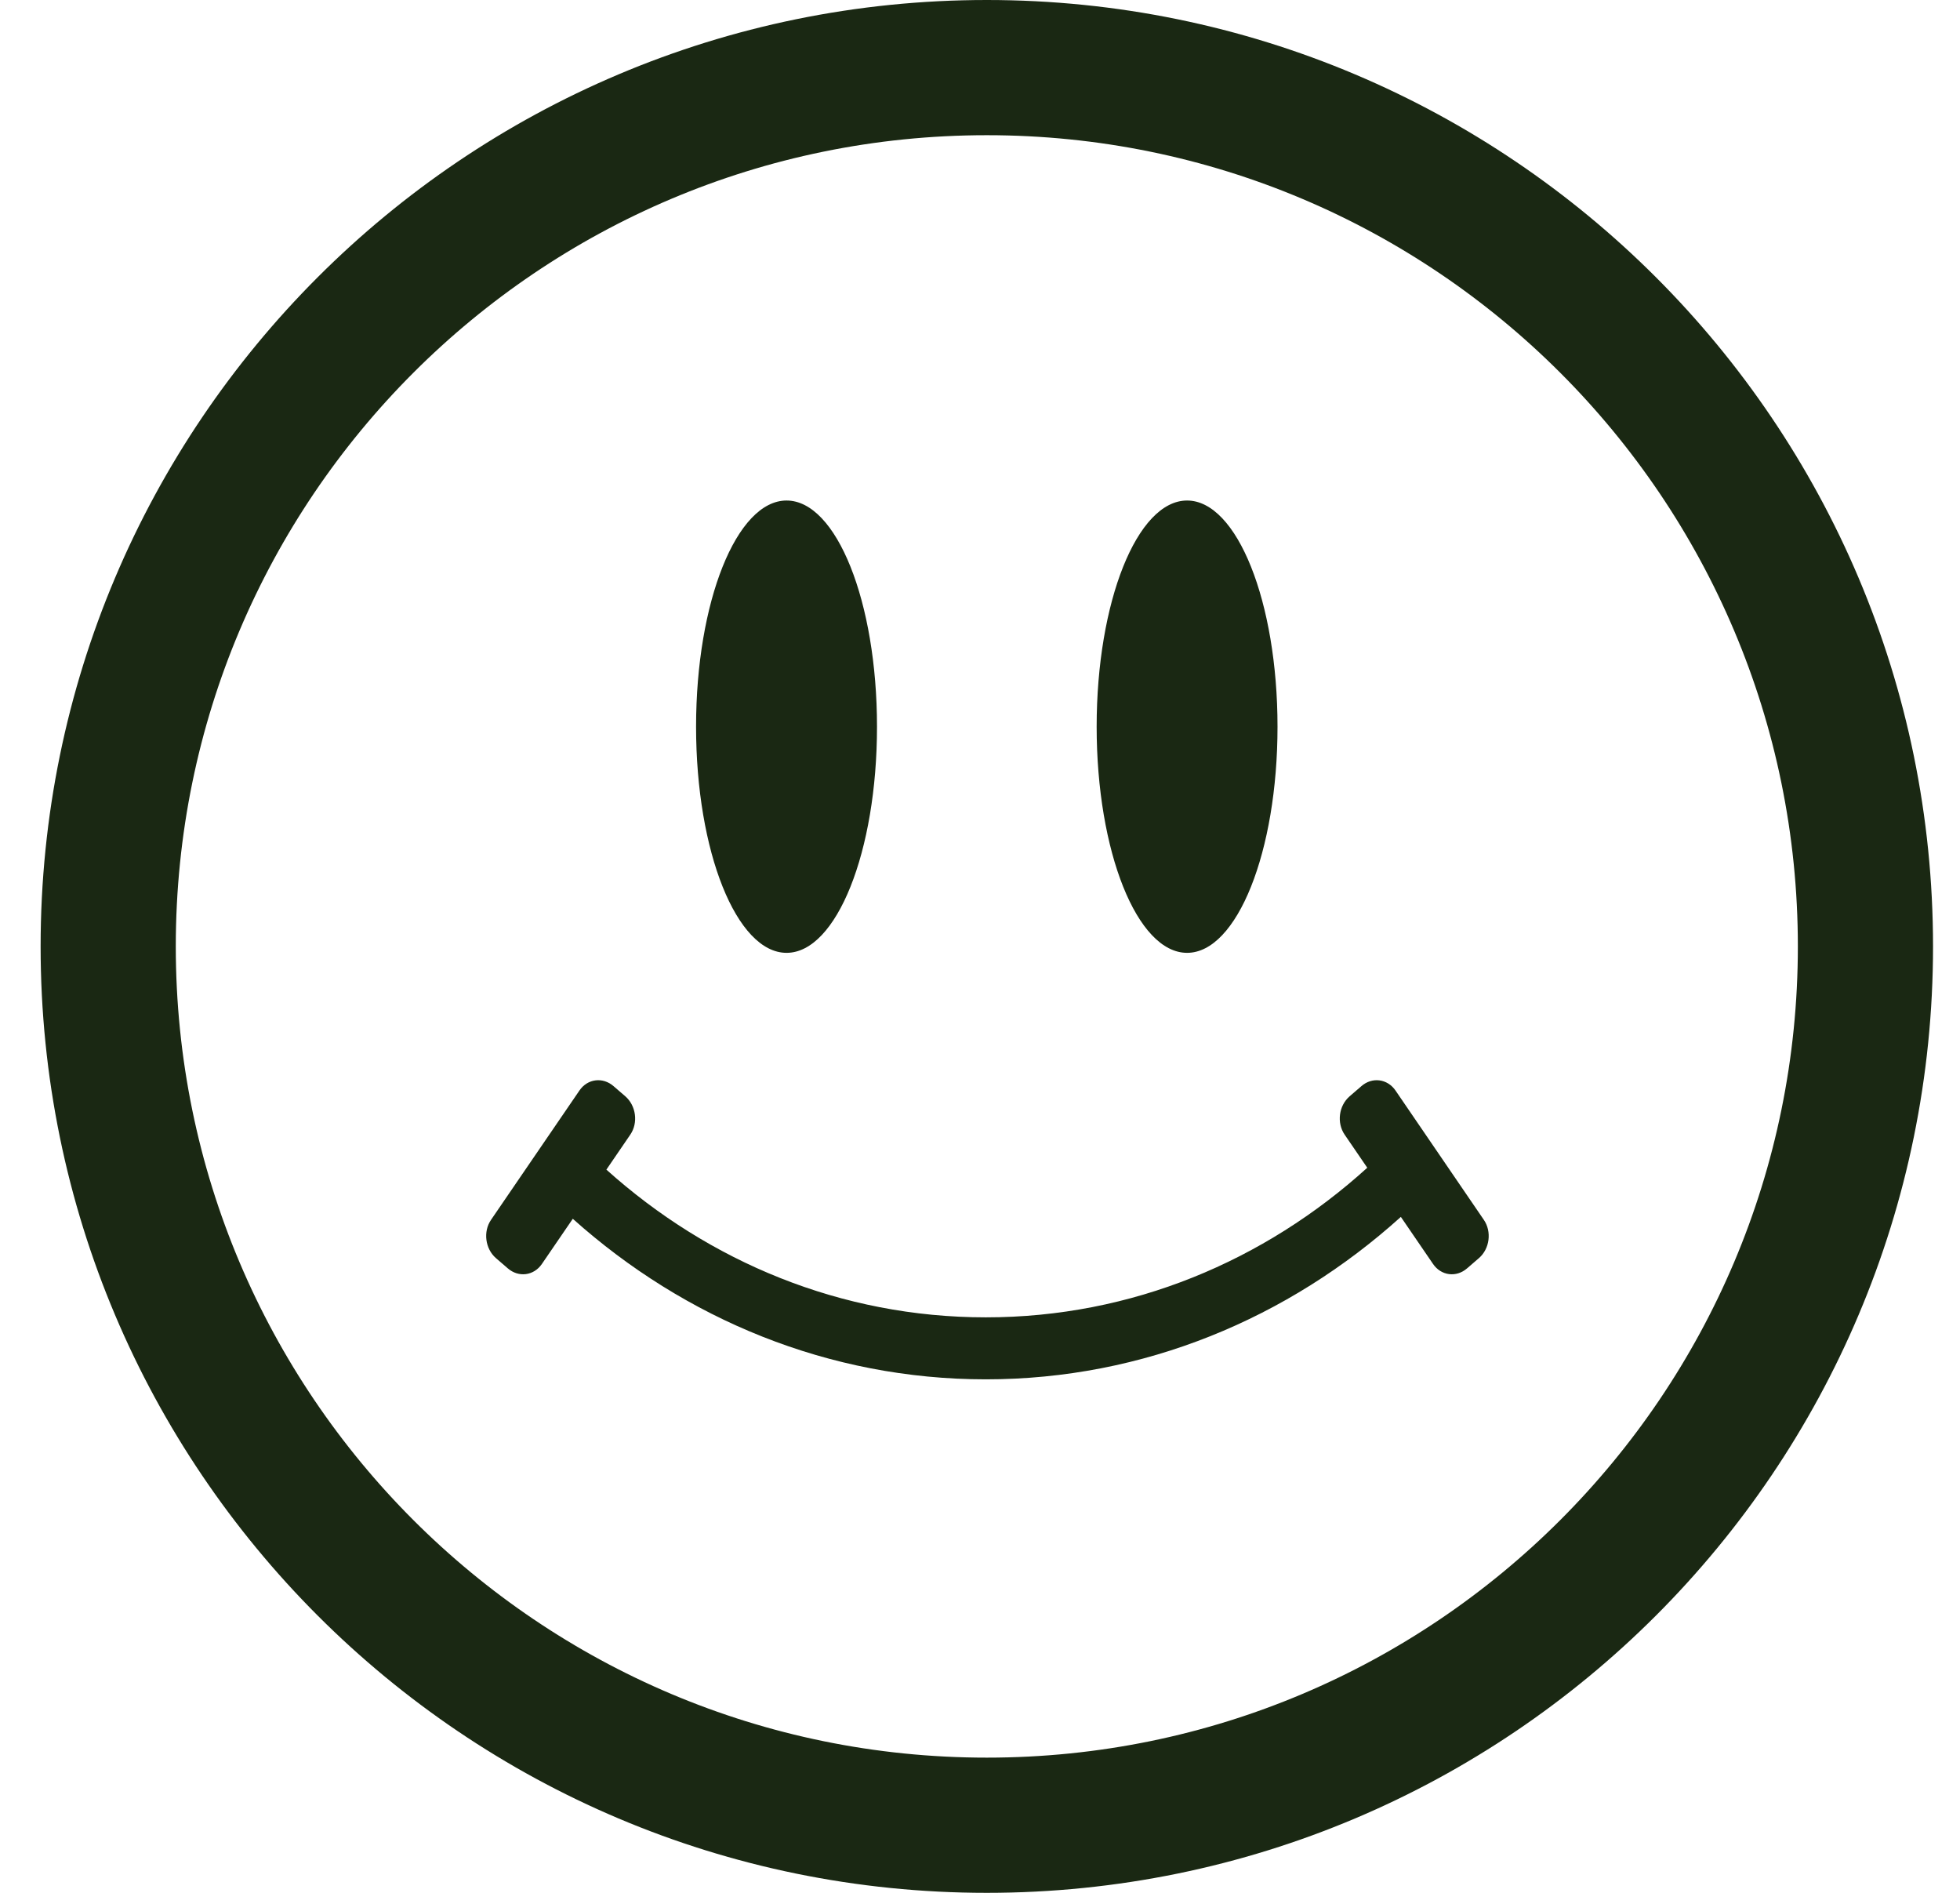
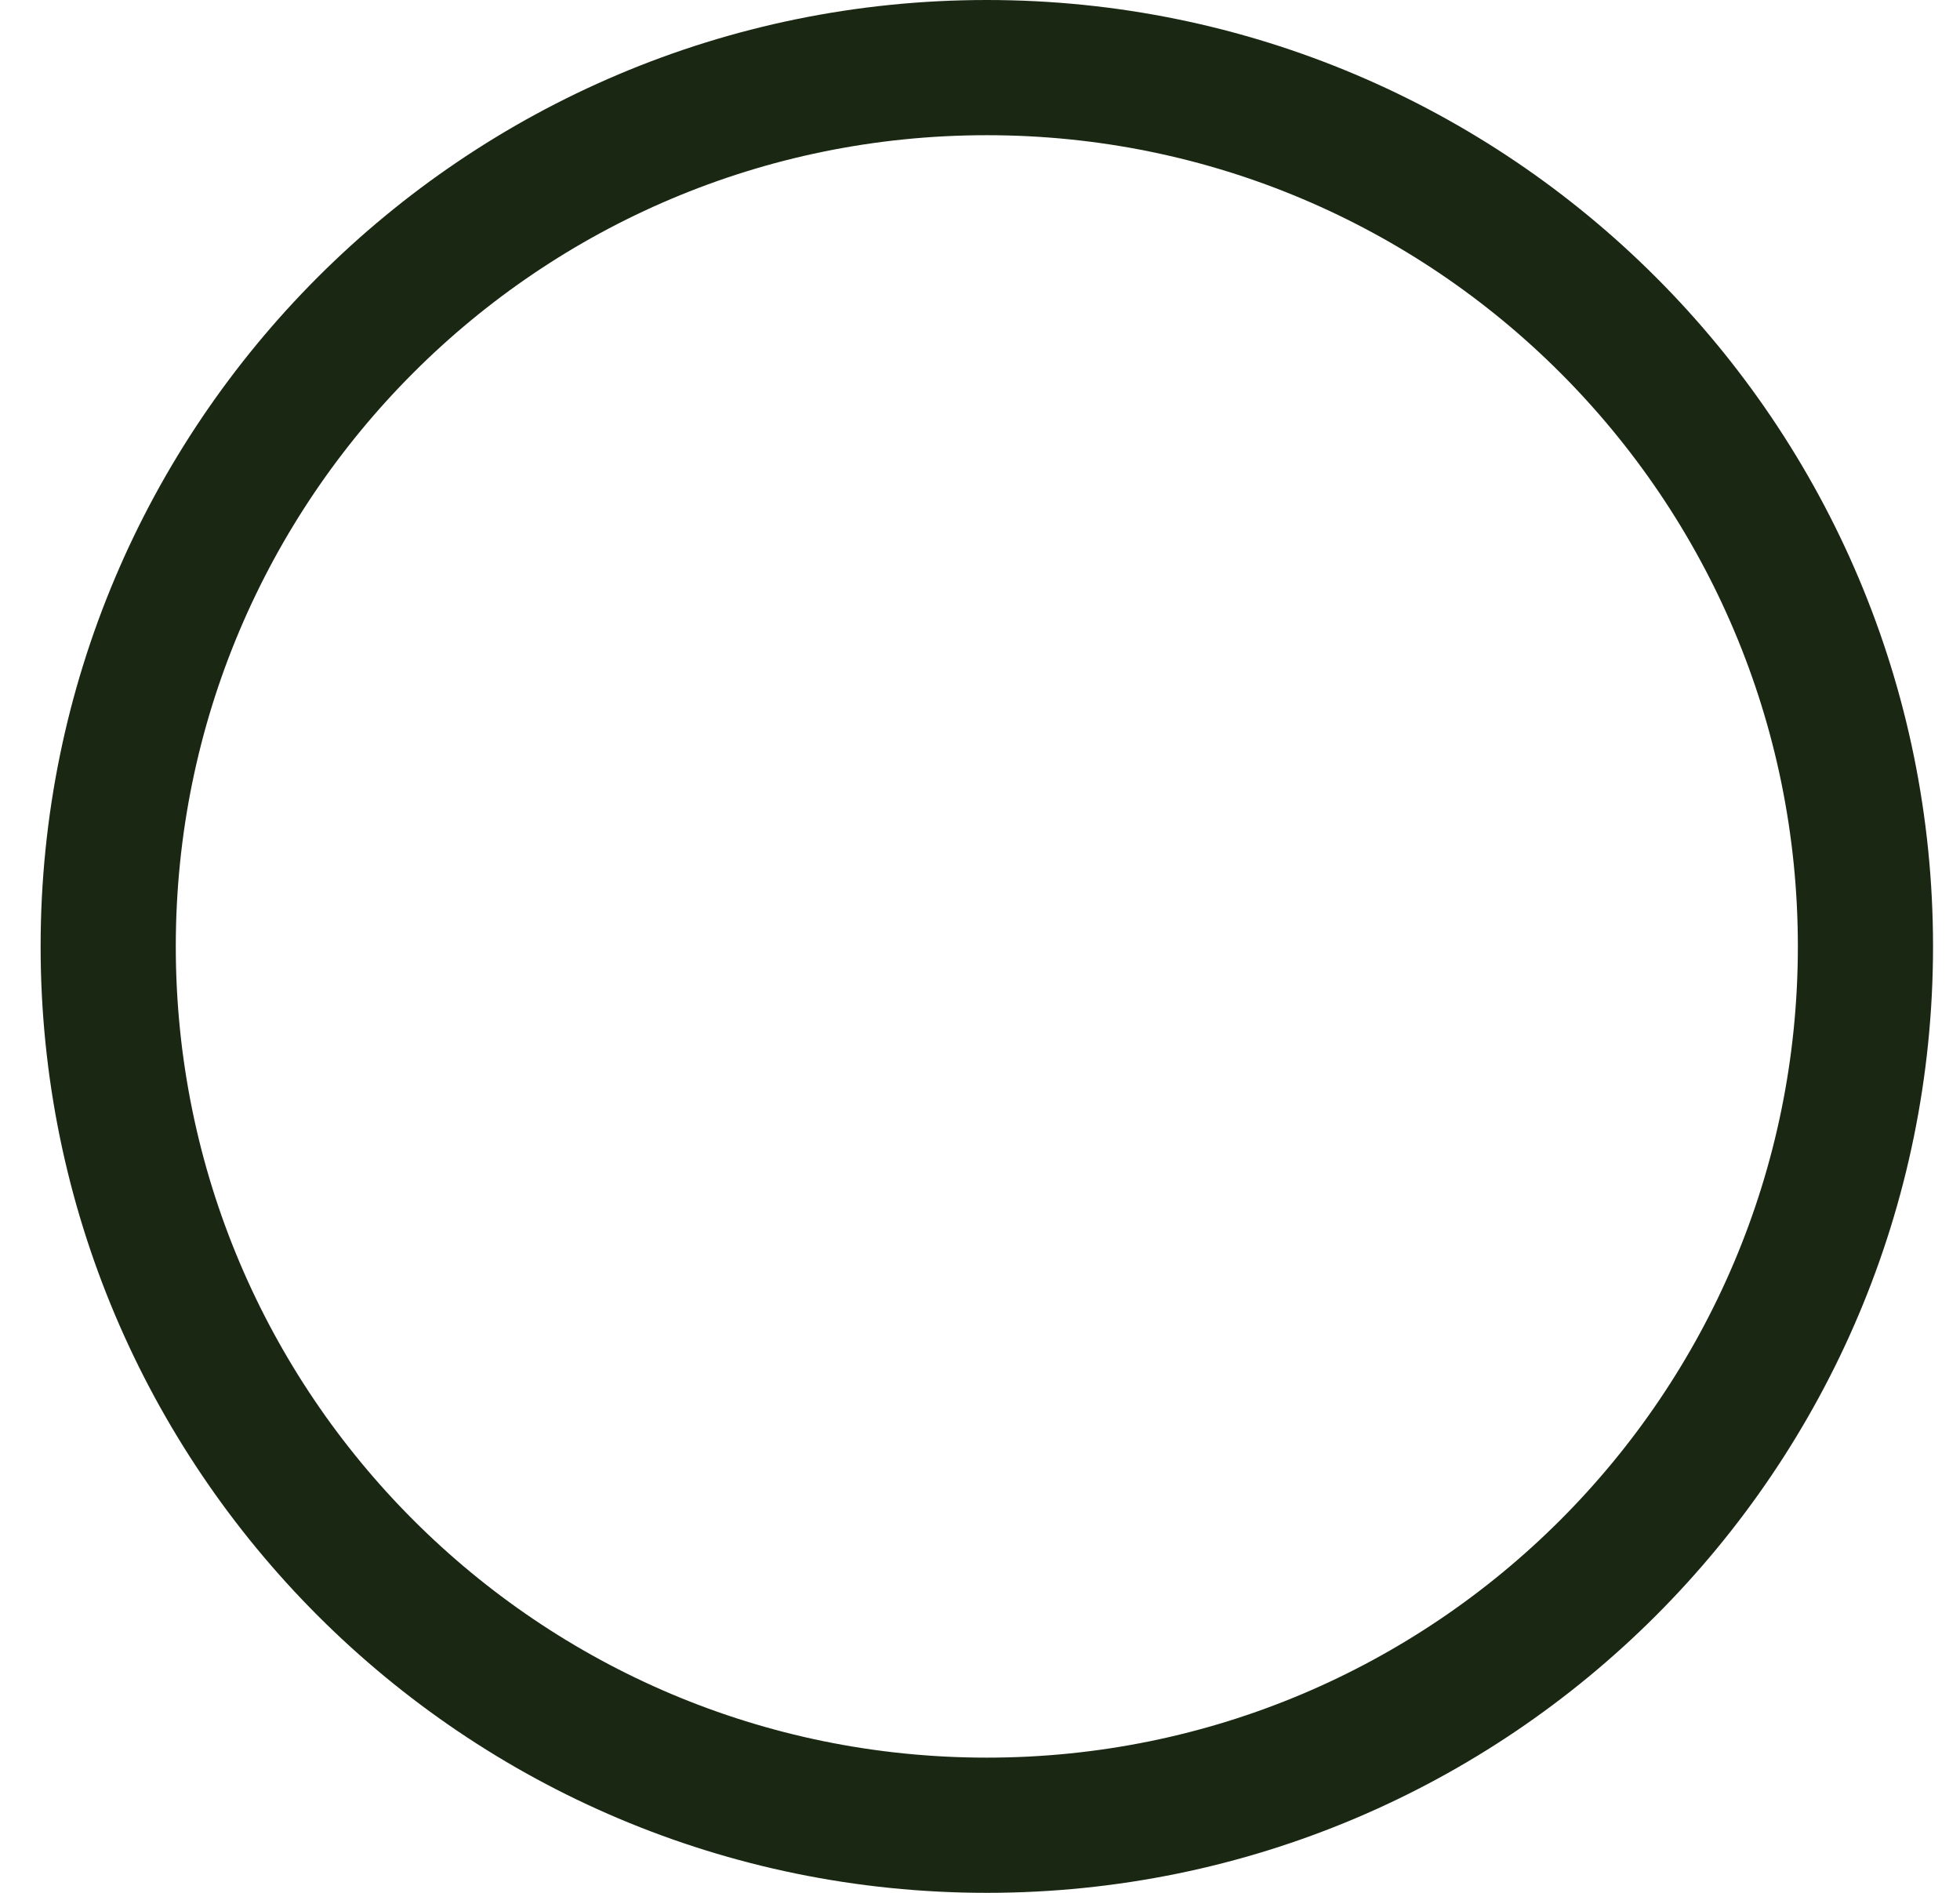
<svg xmlns="http://www.w3.org/2000/svg" width="29" height="28" viewBox="0 0 29 28" fill="none">
  <path d="M14.601 27C21.78 27 27.601 21.18 27.601 14C27.601 6.82 21.78 1 14.601 1C7.421 1 1.601 6.82 1.601 14C1.601 21.18 7.421 27 14.601 27Z" stroke="#1A2813" stroke-width="2" />
-   <path fill-rule="evenodd" clip-rule="evenodd" d="M12.976 10.75C12.976 12.598 12.377 14.095 11.638 14.095C10.899 14.095 10.299 12.598 10.299 10.75C10.299 8.902 10.899 7.404 11.638 7.404C12.377 7.404 12.976 8.902 12.976 10.75ZM18.902 10.75C18.902 12.598 18.303 14.095 17.564 14.095C16.825 14.095 16.226 12.598 16.226 10.75C16.226 8.902 16.825 7.404 17.564 7.404C18.303 7.404 18.902 8.902 18.902 10.75ZM20.727 18.001L21.203 18.697C21.322 18.872 21.548 18.901 21.707 18.762L21.882 18.611C22.042 18.473 22.074 18.219 21.955 18.045L20.648 16.132C20.528 15.957 20.302 15.928 20.143 16.067L19.968 16.218C19.808 16.357 19.776 16.61 19.895 16.784L20.23 17.274C18.71 18.652 16.745 19.487 14.586 19.487C12.441 19.487 10.488 18.663 8.972 17.302L9.326 16.784C9.445 16.61 9.412 16.357 9.253 16.218L9.078 16.067C8.918 15.928 8.692 15.957 8.573 16.132L7.265 18.045C7.146 18.219 7.179 18.473 7.338 18.611L7.513 18.762C7.673 18.901 7.899 18.872 8.018 18.697L8.475 18.029C10.133 19.512 12.263 20.404 14.586 20.404C16.923 20.404 19.064 19.501 20.727 18.001Z" fill="#1A2813" />
</svg>